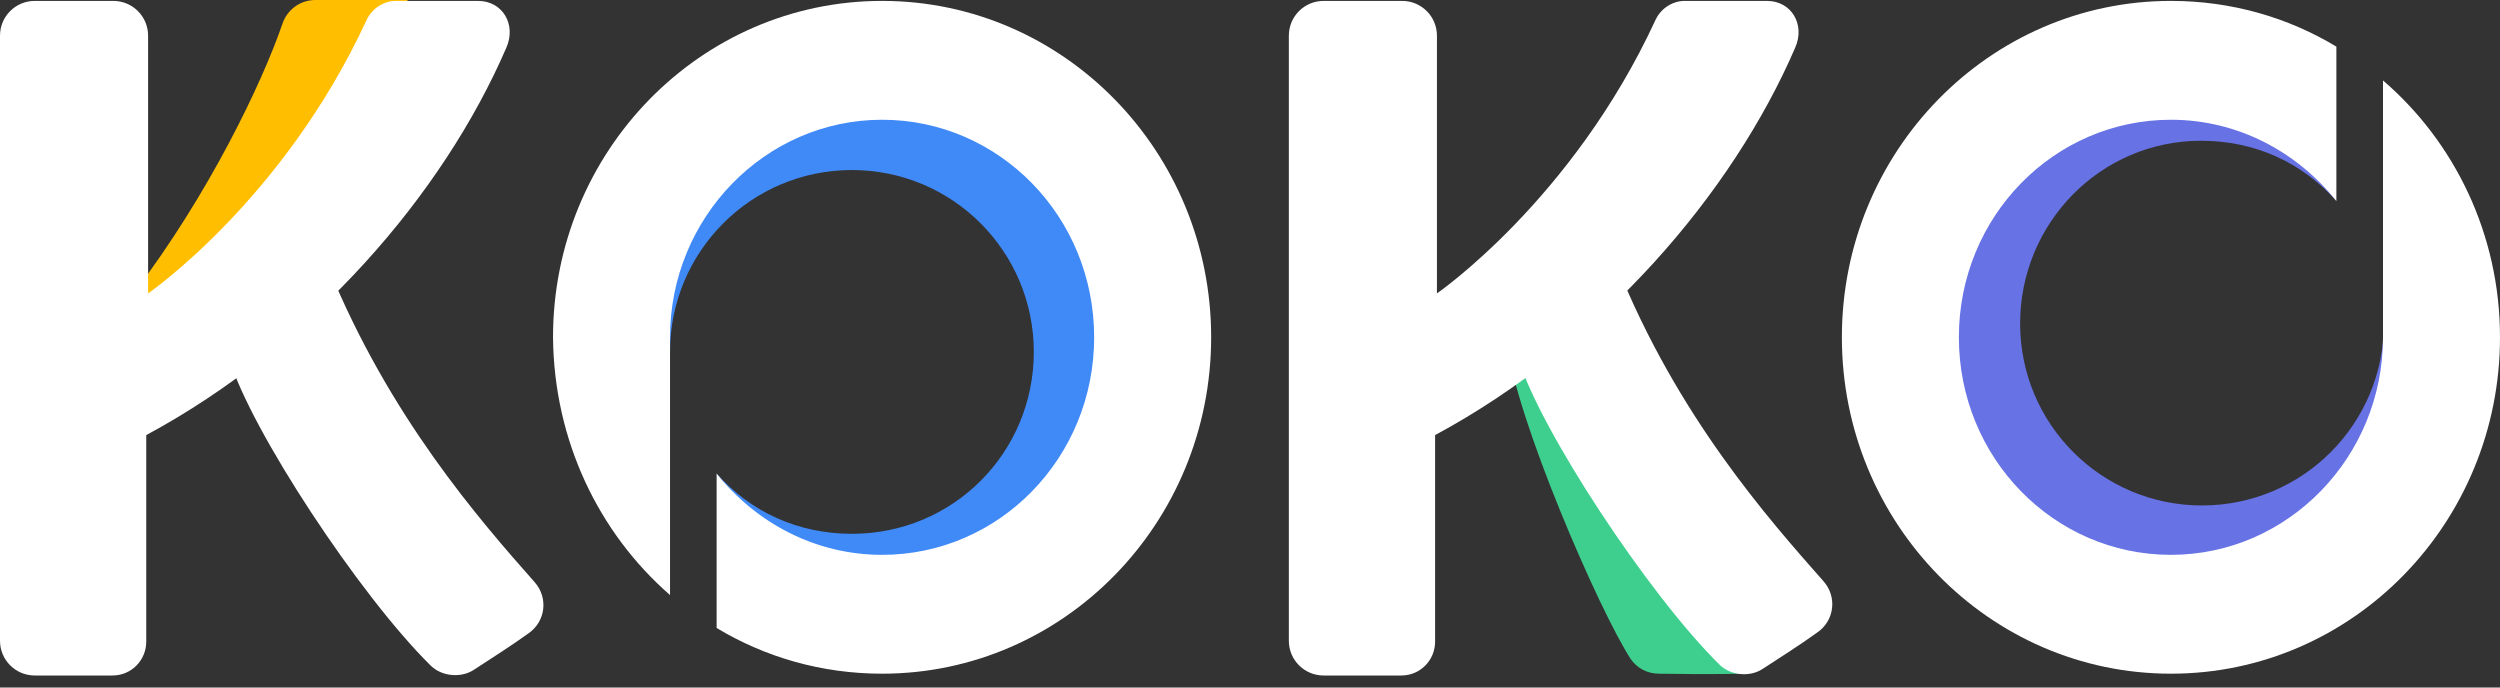
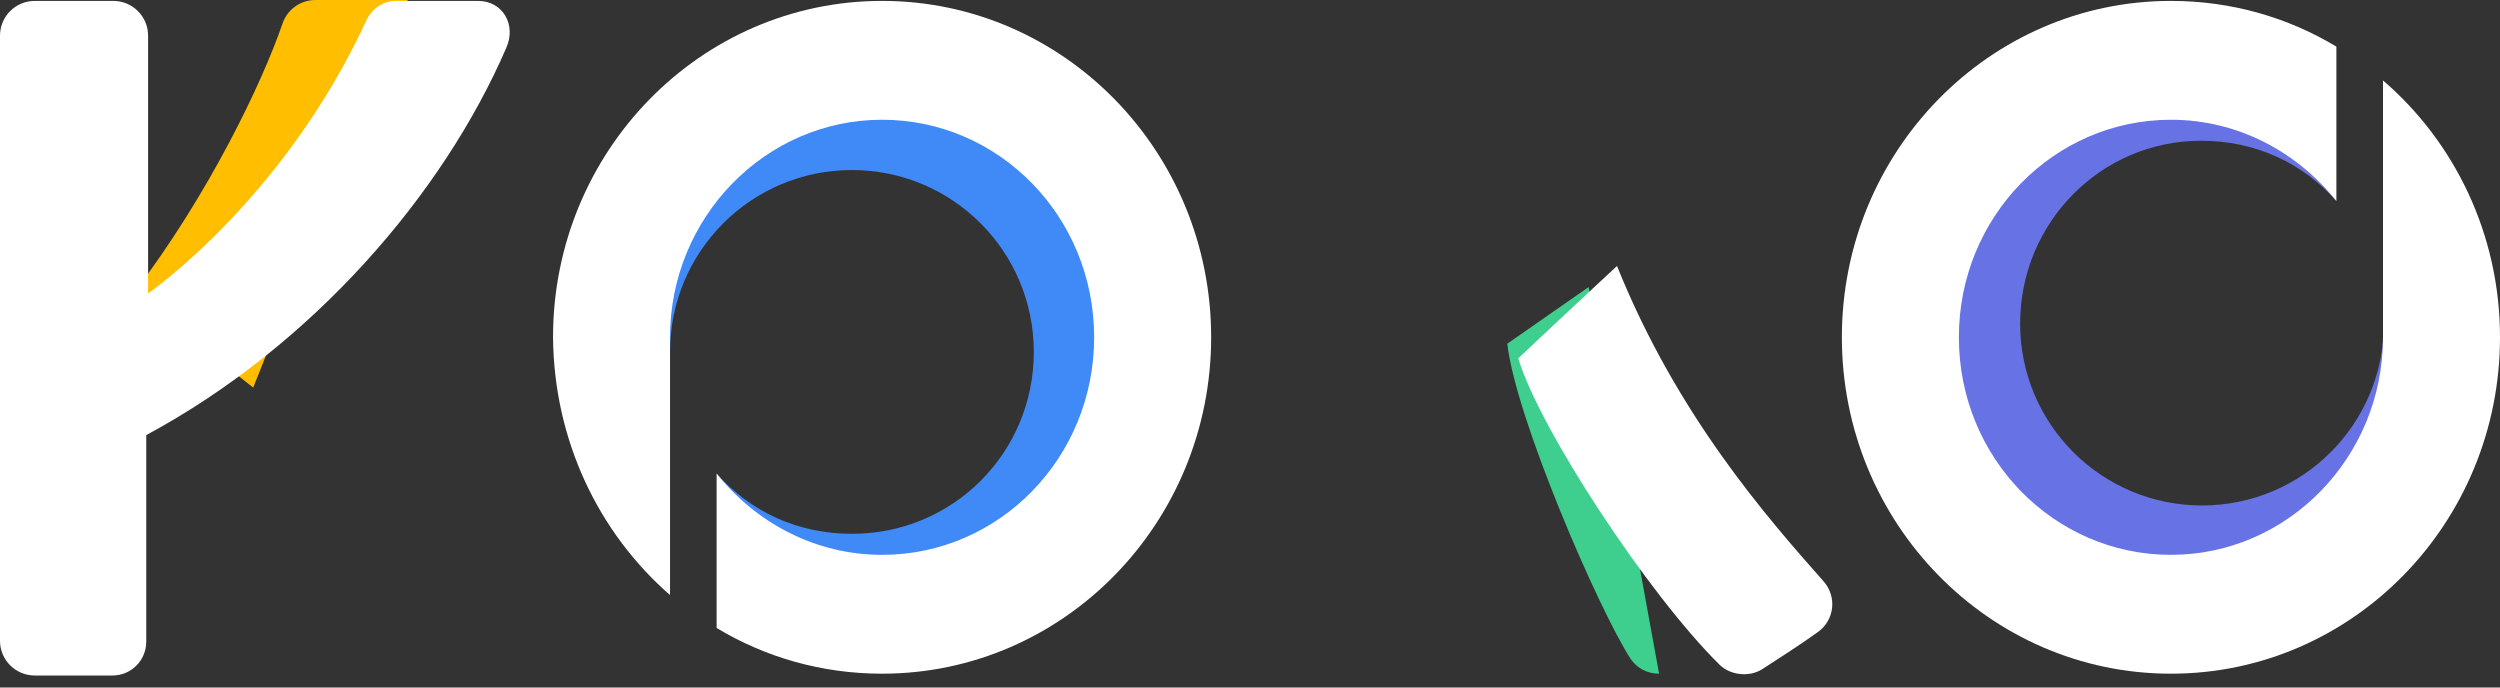
<svg xmlns="http://www.w3.org/2000/svg" width="80" height="22" viewBox="0 0 80 22" fill="none">
  <rect x="0" y="0" width="80" height="22" fill="#333333" stroke="none" />
  <path d="M68.68 18.896C72.951 18.896 76.402 15.444 76.402 11.174C76.402 10.588 76.402 10.033 76.285 9.477C76.314 9.74 76.285 10.062 76.285 10.354C76.285 13.572 73.682 16.175 70.464 16.175C67.247 16.175 64.644 13.572 64.644 10.354C64.644 7.137 67.218 4.504 70.435 4.504C72.161 4.504 73.682 5.206 74.764 6.435C73.36 4.592 71.166 3.451 68.68 3.451C64.41 3.451 60.958 6.903 60.958 11.174C60.958 15.444 64.41 18.896 68.68 18.896Z" fill="#6772E5" />
  <path d="M76.256 2.574V10.793C76.256 14.625 73.214 17.755 69.47 17.755C65.726 17.755 62.684 14.655 62.684 10.793C62.684 6.932 65.726 3.832 69.47 3.832C71.605 3.832 73.506 4.856 74.764 6.435V1.492C73.214 0.556 71.4 0.029 69.47 0.029C63.649 0.029 58.94 4.856 58.94 10.793C58.94 16.731 63.649 21.558 69.47 21.558C75.291 21.558 80 16.731 80 10.793C80 7.488 78.537 4.534 76.256 2.574Z" fill="white" />
-   <path d="M48.234 10.998C48.497 13.367 51.159 19.51 52.183 21.09C52.388 21.382 52.709 21.558 53.09 21.558C54.699 21.587 55.752 21.558 55.752 21.558L50.837 9.185L48.234 10.998Z" fill="#3ECF8E" />
-   <path d="M52.973 0.644C50.311 6.406 45.982 9.389 45.982 9.389V1.141C45.982 0.527 45.484 0.029 44.87 0.029H42.355C41.74 0.029 41.243 0.527 41.243 1.141V20.505C41.243 21.119 41.74 21.616 42.355 21.616H44.841C45.455 21.616 45.923 21.119 45.923 20.534V13.923C51.247 11.057 55.43 6.201 57.448 1.521C57.77 0.79 57.331 0.029 56.541 0.029H53.909C53.528 0.029 53.148 0.263 52.973 0.644Z" fill="white" />
+   <path d="M48.234 10.998C48.497 13.367 51.159 19.51 52.183 21.09C52.388 21.382 52.709 21.558 53.09 21.558L50.837 9.185L48.234 10.998Z" fill="#3ECF8E" />
  <path d="M48.585 11.466C49.258 13.719 52.739 19.013 55.02 21.265C55.371 21.616 55.985 21.675 56.395 21.411C56.98 21.031 57.623 20.622 58.15 20.241C58.706 19.861 58.793 19.101 58.355 18.603C56.57 16.585 53.675 13.309 51.744 8.512C50.633 9.536 48.585 11.466 48.585 11.466Z" fill="white" />
  <path d="M29.046 2.72C24.775 2.72 21.323 6.172 21.323 10.442C21.323 11.027 21.323 11.583 21.441 12.139C21.411 11.876 21.441 11.554 21.441 11.261C21.441 8.044 24.044 5.441 27.261 5.441C30.479 5.441 33.082 8.044 33.082 11.261C33.082 14.479 30.508 17.082 27.261 17.082C25.536 17.082 24.015 16.38 22.932 15.152C24.336 16.994 26.53 18.135 29.016 18.135C33.287 18.135 36.739 14.684 36.739 10.413C36.739 6.143 33.316 2.72 29.046 2.72Z" fill="#408AF8" />
  <path d="M21.441 19.042V10.793C21.441 6.962 24.483 3.832 28.227 3.832C31.971 3.832 35.013 6.932 35.013 10.793C35.013 14.655 31.971 17.755 28.227 17.755C26.091 17.755 24.19 16.731 22.932 15.152V20.095C24.483 21.031 26.296 21.558 28.227 21.558C34.047 21.558 38.757 16.731 38.757 10.793C38.757 4.856 34.047 0.029 28.227 0.029C22.406 0.029 17.697 4.856 17.697 10.793C17.726 14.099 19.159 17.053 21.441 19.042Z" fill="white" />
  <path d="M4.271 9.389C6.698 6.201 8.395 2.633 9.038 0.761C9.185 0.322 9.594 0 10.091 0C11.525 0 13.046 0 13.046 0L8.102 12.402L4.271 9.389Z" fill="#FFBF00" />
  <path d="M11.729 0.644C9.068 6.406 4.739 9.389 4.739 9.389V1.141C4.739 0.527 4.241 0.029 3.627 0.029H1.112C0.497 0.029 0 0.527 0 1.141V20.505C0 21.119 0.497 21.616 1.112 21.616H3.598C4.212 21.616 4.68 21.119 4.68 20.534V13.923C10.004 11.057 14.187 6.201 16.205 1.521C16.526 0.79 16.088 0.029 15.298 0.029H12.665C12.285 0.029 11.905 0.263 11.729 0.644Z" fill="white" />
-   <path d="M7.342 11.495C8.015 13.748 11.495 19.042 13.777 21.294C14.128 21.645 14.742 21.704 15.152 21.441C15.737 21.06 16.38 20.651 16.907 20.27C17.462 19.89 17.55 19.13 17.111 18.632C15.327 16.614 12.461 13.338 10.501 8.541C9.389 9.565 7.342 11.495 7.342 11.495Z" fill="white" />
</svg>